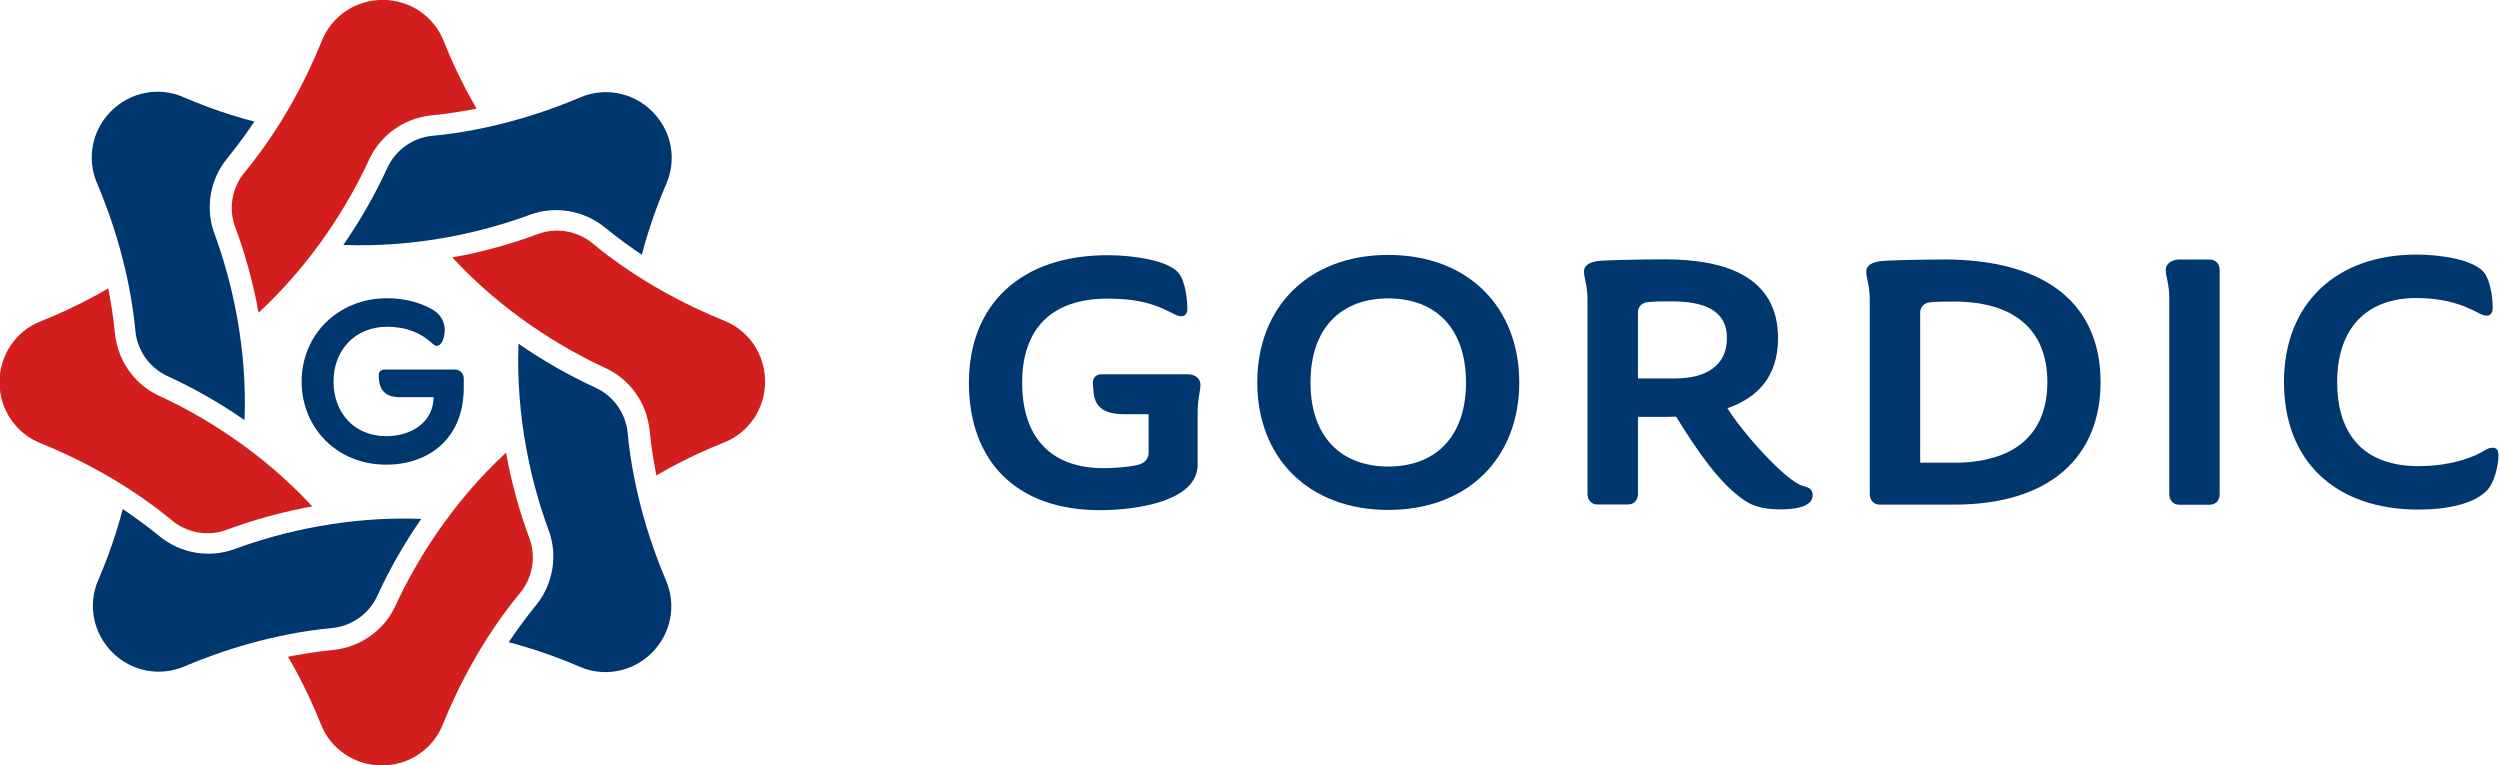
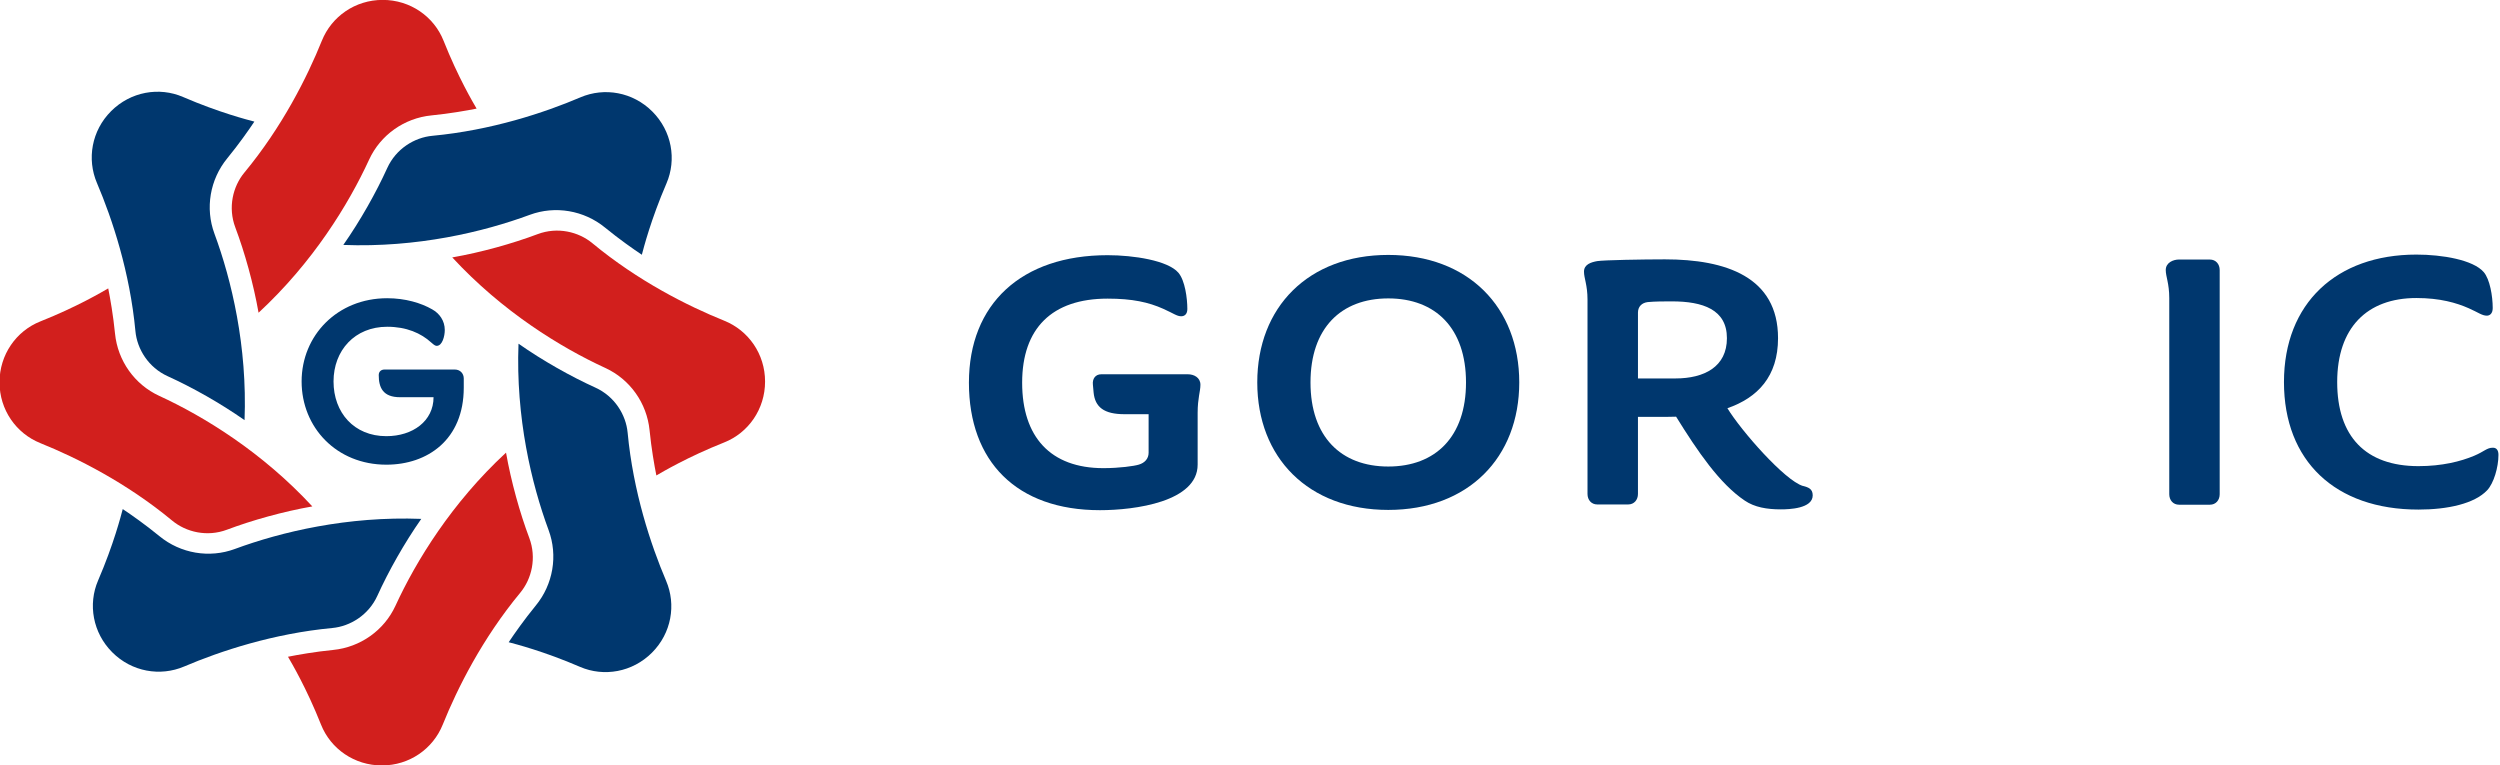
<svg xmlns="http://www.w3.org/2000/svg" width="900" height="275.5" clip-rule="evenodd" fill-rule="evenodd" image-rendering="optimizeQuality" shape-rendering="geometricPrecision" text-rendering="geometricPrecision" version="1.1" viewBox="0 0 900 275.6">
  <defs>
    <style type="text/css">
    .fil0 {fill:#00376E;fill-rule:nonzero}
    .fil1 {fill:#D21F1D;fill-rule:nonzero}
   </style>
  </defs>
  <g transform="matrix(.551 0 0 .551 -516.8 -545.7)" fill-rule="nonzero">
    <path class="fil0" d="m1221 1250c0 15.58-13.6 25.46-30.85 25.46-21.16 0-34.52-15.44-34.52-35.76 0-20.31 13.92-35.75 35.06-35.75 12.71 0 22.15 4.24 28.77 10.28 1.89 1.72 2.8 2.2 3.6 2.2 3.69 0 5.29-6.39 5.28-10.35-.01-6.12-3.49-10.85-8.21-13.49-7.24-4.18-17.6-7.29-29.44-7.29-32.55 0-55.92 24.35-55.92 54.4s22.82 54.4 55.38 54.4c26.85 0 50.6-16.28 50.6-50.36v-5.98c0-3.3-2.38-5.85-5.84-5.85h-45.96c-2.24 0-3.77 1.39-3.77 3.62 0 8.07 2.65 14.47 13.91 14.47z" fill="#00376e" />
    <path class="fil1" d="m1148 1017c6.35-15.81 21.75-26.68 39.77-26.68s33.5 10.89 39.77 26.68c9.5 23.92 19.34 40.48 21.6 44.37-6.58 1.31-17.56 3.25-29.54 4.44-17.79 1.77-33.32 12.83-40.7 28.87-13.56 29.45-36.87 67.34-72.27 100.1-3.36-19.09-9.03-39.34-15.21-55.78-4.88-12.99-1.62-26.71 5.92-35.8 24.64-29.75 41.06-62.35 50.66-86.22z" fill="#d21f1d" />
    <path class="fil0" d="m1001 1110c-6.69-15.67-3.49-34.24 9.26-46.98 12.74-12.74 31.39-15.99 46.98-9.26 23.63 10.2 42.31 14.95 46.65 16.1-3.73 5.58-10.12 14.72-17.75 24.03-11.33 13.84-14.48 32.63-8.36 49.19 11.24 30.41 21.54 73.69 19.69 121.9-15.87-11.12-34.21-21.43-50.2-28.69-12.64-5.73-20.03-17.74-21.13-29.5-3.61-38.46-15.05-73.12-25.14-96.79z" fill="#00376e" />
    <path class="fil1" d="m964 1280c-15.82-6.35-26.68-21.75-26.68-39.77s10.89-33.5 26.68-39.77c23.92-9.5 40.48-19.34 44.37-21.59 1.31 6.58 3.25 17.56 4.44 29.53 1.77 17.8 12.83 33.32 28.86 40.7 29.46 13.56 67.35 36.87 100.1 72.27-19.08 3.36-39.34 9.03-55.78 15.22-12.98 4.88-26.7 1.61-35.8-5.92-29.74-24.65-62.34-41.07-86.21-50.67z" fill="#d21f1d" />
    <path class="fil0" d="m1058 1426c-15.67 6.68-34.24 3.48-46.98-9.27-12.75-12.74-15.99-31.38-9.26-46.98 10.19-23.63 14.95-42.31 16.1-46.64 5.58 3.72 14.72 10.11 24.03 17.74 13.83 11.33 32.63 14.48 49.19 8.36 30.41-11.23 73.69-21.54 121.9-19.69-11.11 15.87-21.42 34.21-28.68 50.21-5.73 12.63-17.74 20.02-29.5 21.12-38.46 3.61-73.12 15.05-96.79 25.15z" fill="#00376e" />
    <path class="fil1" d="m1227 1464c-6.35 15.81-21.75 26.67-39.77 26.67s-33.5-10.89-39.77-26.67c-9.5-23.93-19.35-40.49-21.6-44.37 6.58-1.32 17.56-3.26 29.54-4.45 17.79-1.77 33.32-12.83 40.7-28.86 13.56-29.46 36.87-67.34 72.27-100.1 3.36 19.08 9.03 39.34 15.21 55.78 4.88 12.98 1.62 26.71-5.92 35.8-24.64 29.74-41.06 62.34-50.66 86.22z" fill="#d21f1d" />
    <path class="fil0" d="m1373 1370c6.69 15.67 3.49 34.24-9.26 46.98-12.74 12.75-31.39 15.99-46.98 9.27-23.64-10.2-42.31-14.96-46.65-16.11 3.73-5.58 10.12-14.72 17.75-24.03 11.33-13.83 14.48-32.63 8.36-49.19-11.24-30.41-21.54-73.69-19.69-121.9 15.87 11.12 34.21 21.43 50.2 28.68 12.64 5.73 20.03 17.74 21.13 29.5 3.61 38.46 15.05 73.12 25.14 96.79z" fill="#00376e" />
    <path class="fil1" d="m1411 1200c15.82 6.36 26.68 21.75 26.68 39.77s-10.89 33.5-26.68 39.77c-23.92 9.5-40.48 19.35-44.37 21.6-1.31-6.58-3.25-17.56-4.44-29.54-1.77-17.79-12.83-33.31-28.86-40.69-29.46-13.56-67.35-36.88-100.1-72.28 19.08-3.35 39.34-9.03 55.78-15.21 12.98-4.88 26.7-1.62 35.8 5.92 29.74 24.64 62.34 41.06 86.21 50.66z" fill="#d21f1d" />
    <path class="fil0" d="m1317 1054c15.67-6.69 34.24-3.48 46.98 9.26 12.75 12.74 15.99 31.39 9.26 46.98-10.19 23.64-14.95 42.31-16.1 46.65-5.58-3.73-14.72-10.12-24.03-17.74-13.83-11.33-32.63-14.49-49.19-8.37-30.41 11.24-73.69 21.54-121.9 19.69 11.12-15.87 21.43-34.21 28.69-50.2 5.73-12.63 17.74-20.03 29.5-21.13 38.46-3.61 73.12-15.04 96.79-25.14z" fill="#00376e" />
    <g fill="#00376e">
      <path class="fil0" d="m1714 1235h-56.55c-3.89 0-5.95 2.98-5.5 6.87l.46 5.04c.92 9.61 6.88 14.19 20.15 14.19h15.8v25.18c0 3.89-2.52 6.64-6.41 7.78-2.98.92-12.59 2.3-23.13 2.3-34.57 0-53.11-20.38-53.11-55.86 0-35.49 19.46-54.94 55.86-54.94 16.29 0 26.82 2.39 36.38 6.66 6.82 3.05 8.89 4.87 11.72 4.87 2.26 0 4.01-1.45 4.01-4.75 0-6.89-1.49-18.63-5.87-23.73-6.87-8-29.3-11.44-46.24-11.44-56.31 0-90.65 31.82-90.65 83.33 0 51.5 31.13 83.33 85.62 83.33 22.89 0 63.87-5.5 63.87-29.77v-33.88c0-9.61 1.82-13.96 1.82-18.31 0-4.81-4.34-6.87-8.23-6.87z" />
      <path class="fil0" d="m2567 1283c-4.01 0-5.59 2.46-12.22 5.25-8.89 3.75-21.11 6.8-36.46 6.8-34.56 0-53.11-19.46-53.11-54.94 0-35.49 19.47-54.94 51.74-54.94 15.49 0 26.24 3.16 34.18 6.66 6.35 2.81 8.78 4.87 11.88 4.87 1.84 0 3.85-1.28 3.85-4.97 0-7.89-1.89-18.89-5.88-23.51-6.89-7.99-27.08-11.44-44.03-11.44-52.19 0-86.53 31.82-86.53 83.33 0 51.5 33.43 83.33 87.9 83.33 19.24 0 36.63-3.89 44.88-12.6 4.35-4.57 7.41-15.09 7.41-23.15 0-3.17-1.39-4.69-3.61-4.69z" />
-       <path class="fil0" d="m2208 1160c-14.43 0-37.55.46-41.89 1.14-3.89.69-8.71 2.07-8.71 6.88 0 4.35 2.3 8.69 2.3 18.31v127c0 3.9 2.52 6.87 6.41 6.87h48.75c62.27 0 95.69-30.9 95.69-80.12s-33.42-80.13-102.6-80.13zm6.86 132.8h-22.2v-97.98c0-3.89 2.52-6.41 6.41-6.87 4.81-.46 10.76-.46 15.79-.46 37.77 0 60.9 17.17 60.9 52.66 0 35.48-23.13 52.65-60.9 52.65z" />
      <path class="fil0" d="m1845 1157c-52.21 0-85.62 34.11-85.62 83.33s33.41 83.33 85.62 83.33c52.19 0 85.61-34.11 85.61-83.33s-33.42-83.33-85.61-83.33zm0 138.3c-30.91 0-50.83-19.46-50.83-54.94 0-35.49 19.92-54.94 50.83-54.94 30.89 0 50.81 19.45 50.81 54.94 0 35.48-19.92 54.94-50.81 54.94z" />
      <path class="fil0" d="m2382 1160h-20.14c-3.89 0-8.7 2.07-8.7 6.87 0 4.35 2.29 8.7 2.29 18.32v128.2c0 3.9 2.52 6.87 6.41 6.87h20.14c3.89 0 6.41-2.97 6.41-6.87v-146.5c0-3.89-2.52-6.87-6.41-6.87z" />
      <path class="fil0" d="m2116 1308c-11.87-3.57-40.42-36.12-49.34-50.81 19.75-6.86 33.09-20.73 33.09-45.79 0-40.06-34.11-51.51-73.94-51.51-14.42 0-39.84.46-44.19 1.14-3.89.69-8.7 2.07-8.7 6.88 0 4.35 2.3 8.69 2.3 18.31v127c0 3.9 2.51 6.87 6.4 6.87h20.15c3.9 0 6.42-2.97 6.42-6.87v-50.36h17.62c2.46 0 4.9-.05 7.32-.14 14.12 22.8 28.51 43.87 44.87 54.85 6.42 4.35 14.43 5.73 23.59 5.73 5.26 0 20.82-.46 20.82-9.16 0-4.35-2.97-5.27-6.41-6.19zm-107.8-70.27v-43.04c0-3.89 2.51-6.41 6.41-6.87 4.8-.46 10.74-.46 15.78-.46 20.16 0 35.95 5.27 35.95 24.04s-14.88 26.33-33.65 26.33z" />
    </g>
  </g>
</svg>